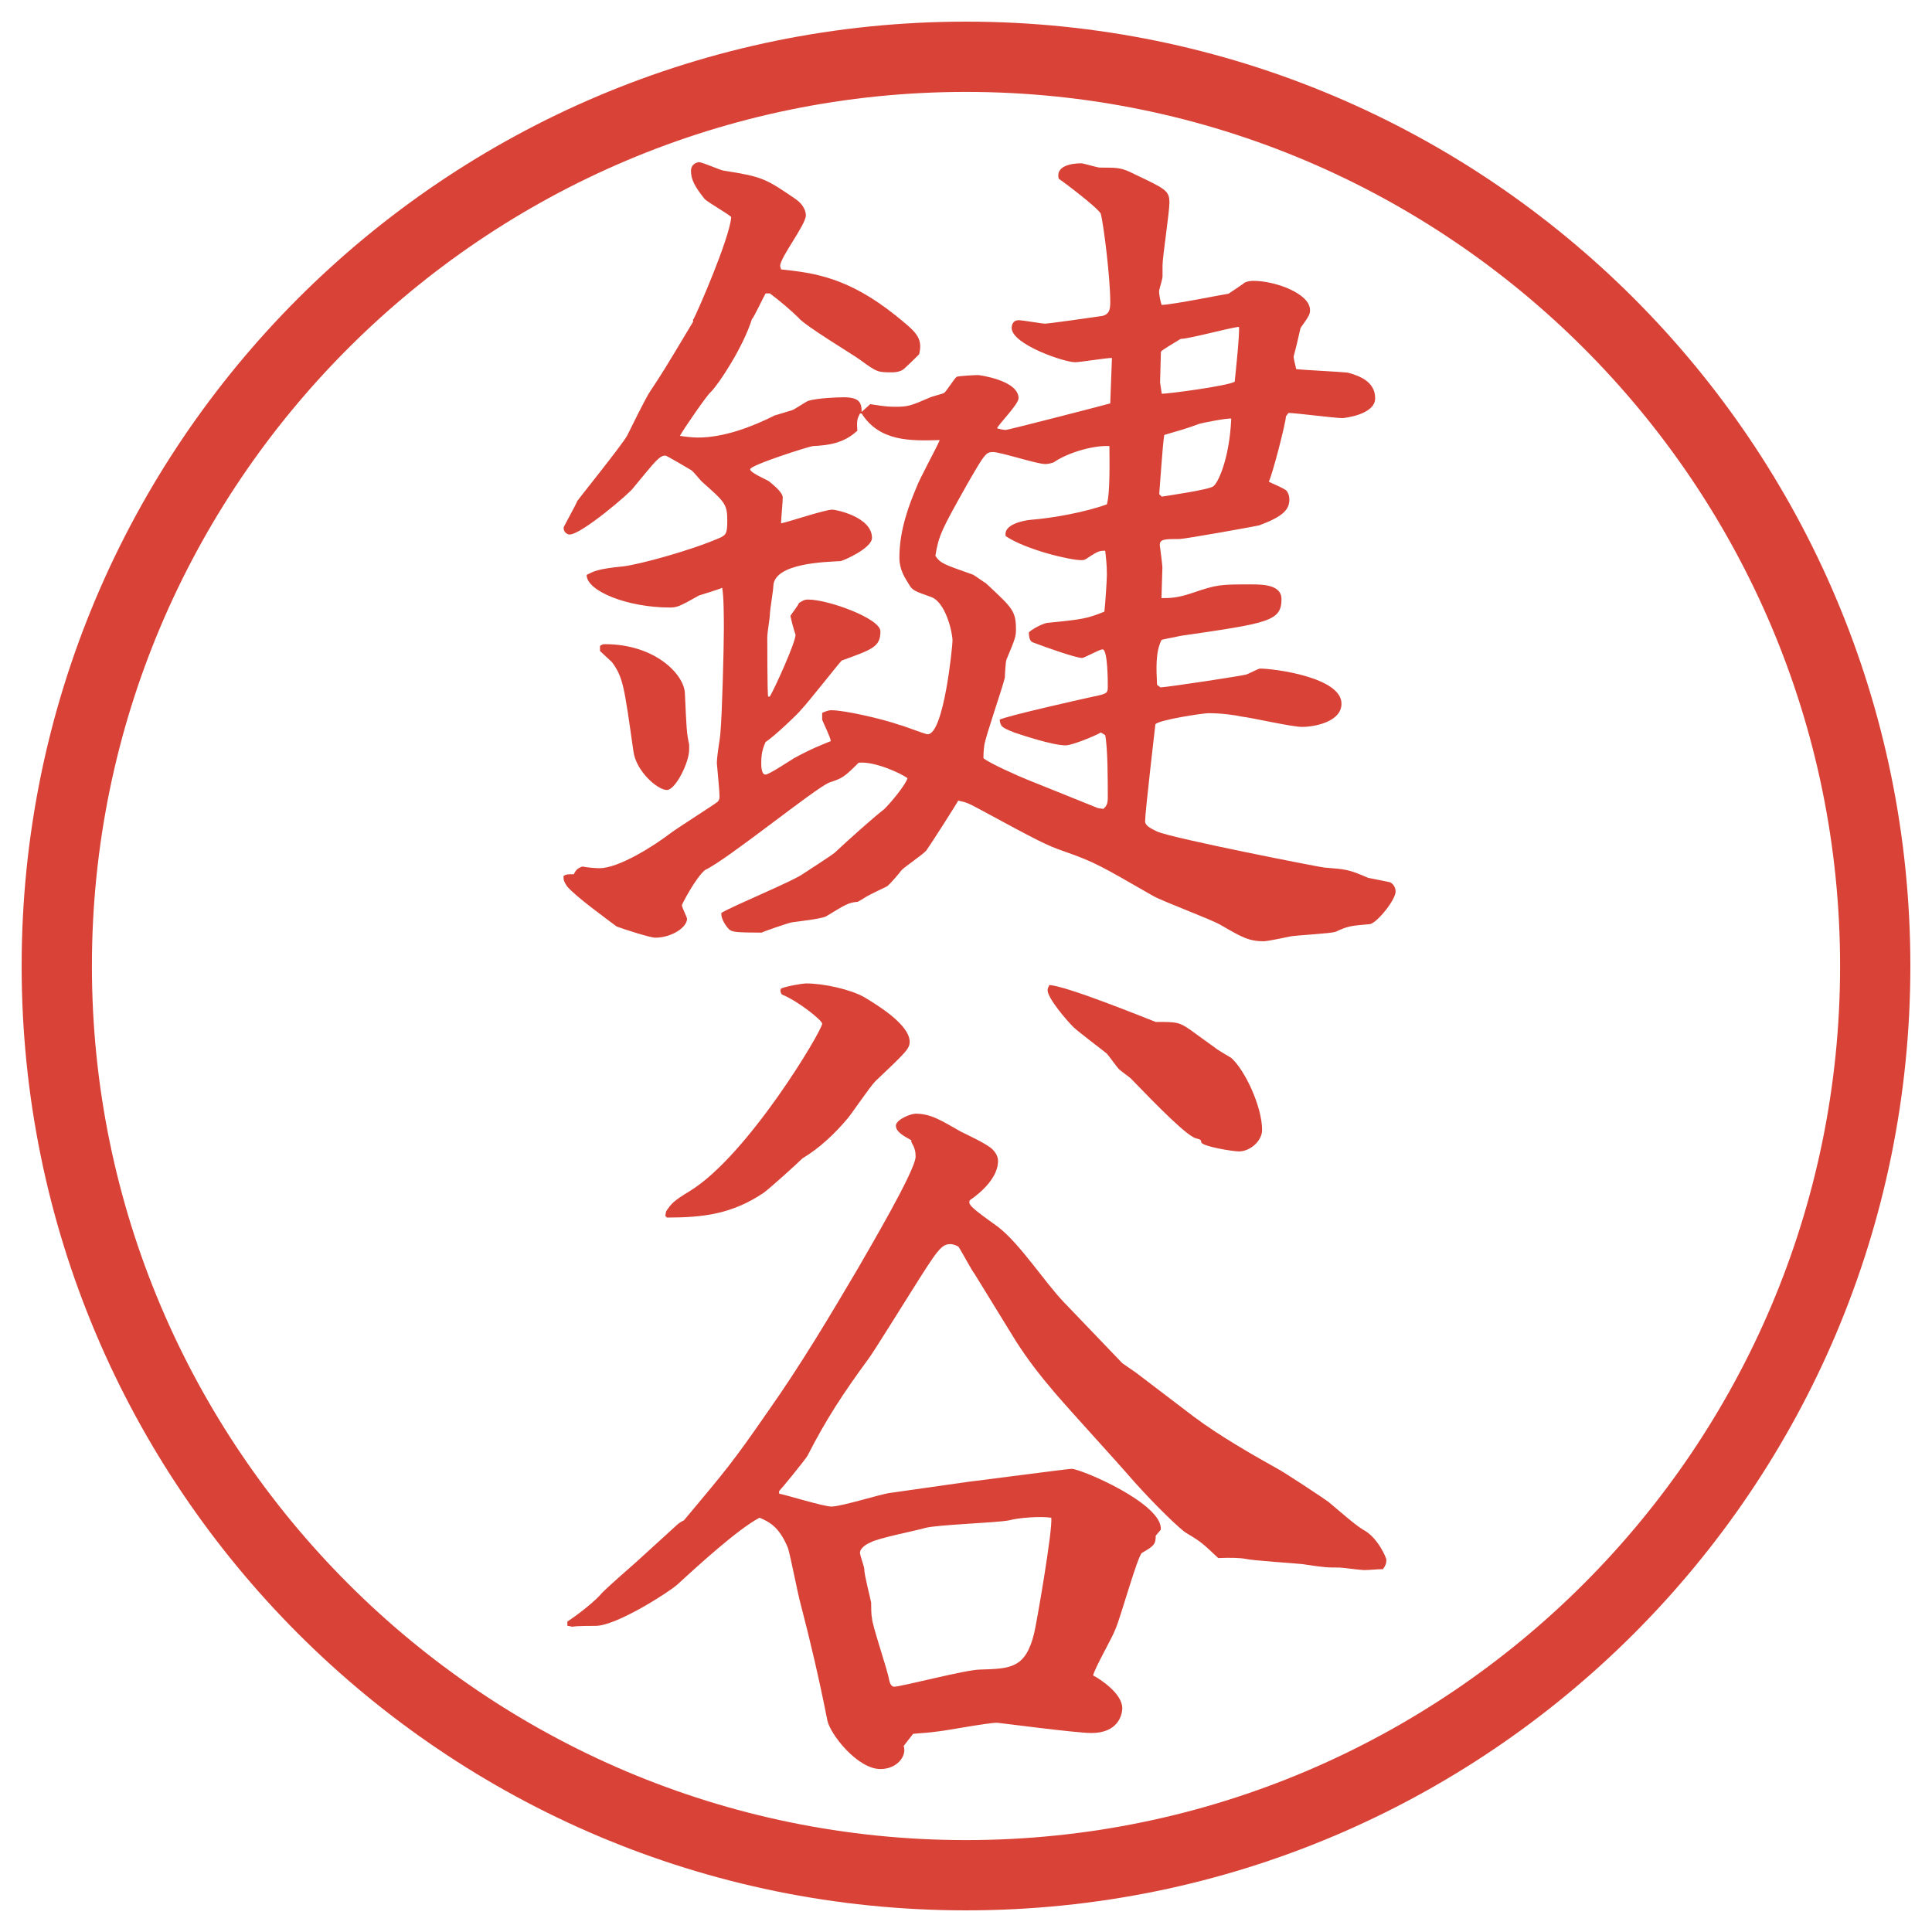
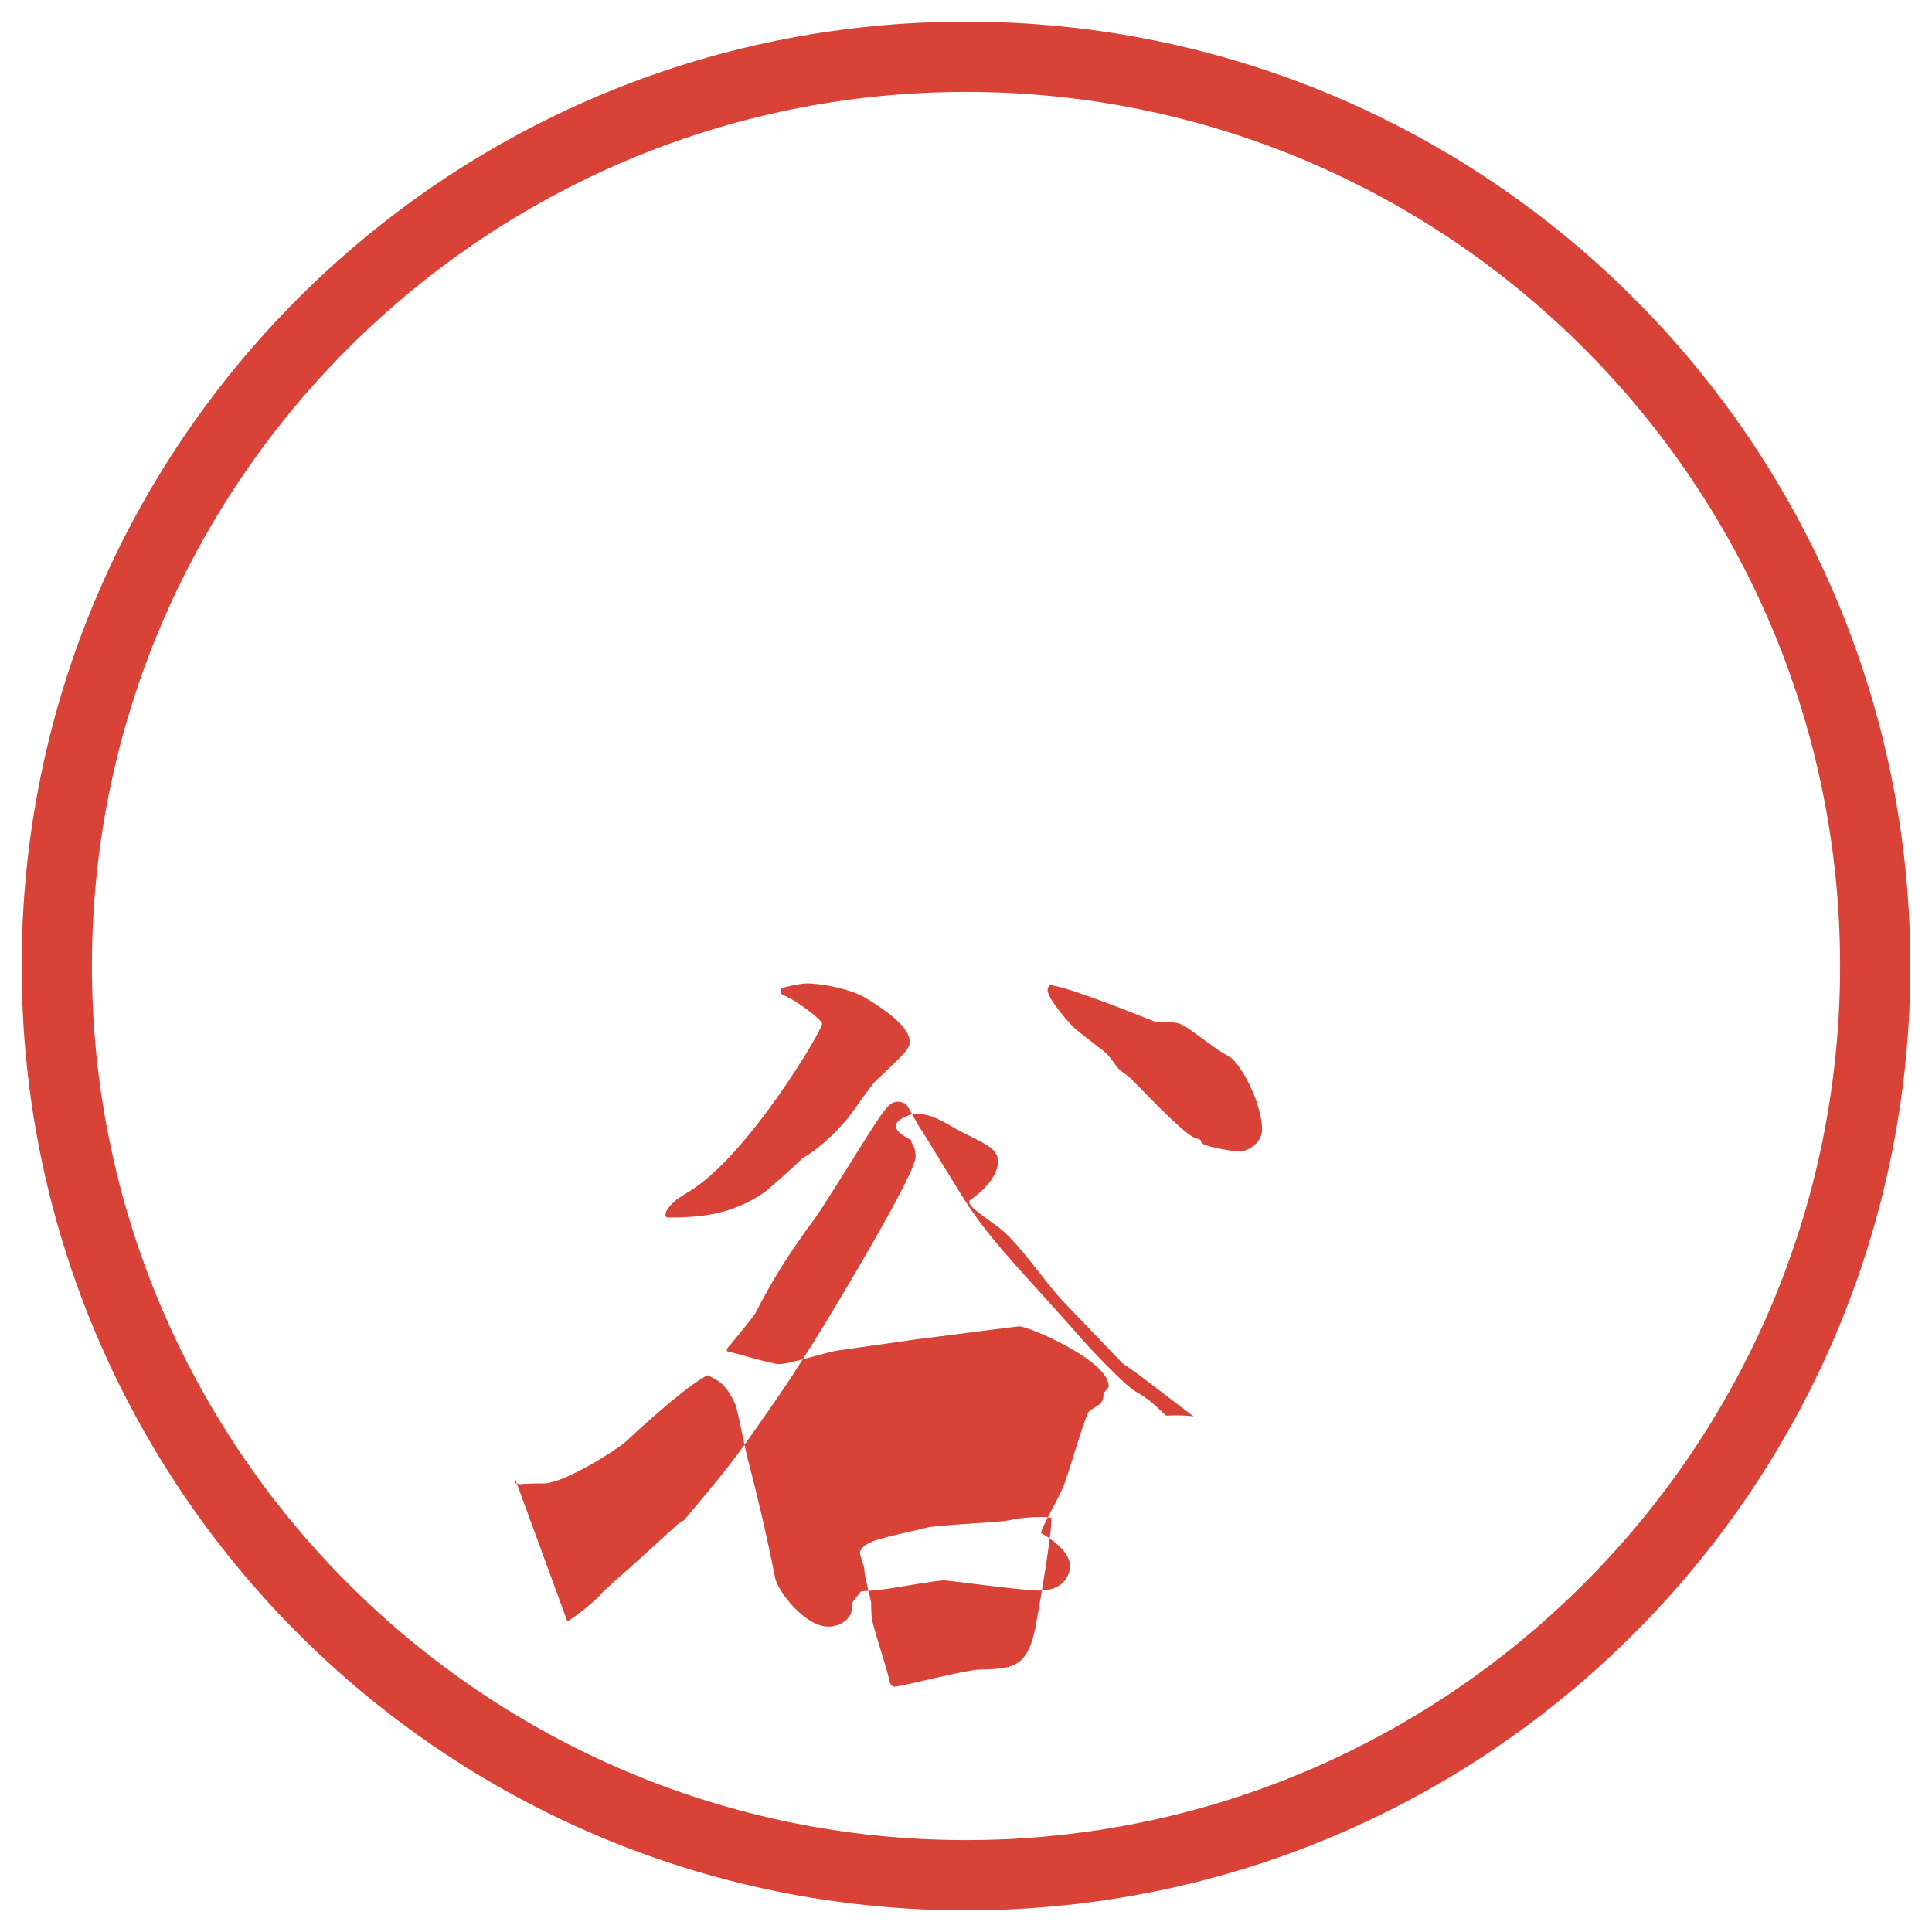
<svg xmlns="http://www.w3.org/2000/svg" id="_レイヤー_1" data-name="レイヤー 1" version="1.1" viewBox="0 0 27.496 27.496">
  <g id="_楕円形_1" data-name="楕円形 1">
    <path d="M13.748,1.308c6.859,0,12.44,5.581,12.44,12.44s-5.581,12.44-12.44,12.44S1.308,20.607,1.308,13.748,6.889,1.308,13.748,1.308M13.748.308C6.325.308.308,6.325.308,13.748s6.017,13.44,13.44,13.44,13.44-6.017,13.44-13.44S21.171.308,13.748.308h0Z" fill="#d94236" stroke-width="0" />
  </g>
  <g>
-     <path d="M9.87,4.542c.049-.085.513-1.147.537-1.453-.049-.049-.33-.208-.378-.256-.146-.183-.195-.281-.195-.403,0-.061.037-.11.11-.122.061,0,.317.122.366.122.537.085.586.11,1.013.403.122.085.146.183.146.232,0,.134-.366.598-.366.72,0,.012.012.037.012.049.464.049.952.11,1.636.659.269.22.391.305.33.549-.037.037-.195.195-.232.22s-.098.037-.146.037c-.208,0-.22,0-.452-.171-.134-.098-.793-.488-.891-.61-.085-.085-.269-.244-.403-.342h-.061c-.037.061-.159.33-.195.366-.122.391-.464.916-.586,1.038-.049.037-.378.513-.439.623.073.012.183.024.256.024.366,0,.757-.146,1.099-.317.012,0,.159-.049.244-.073.037-.012.195-.122.232-.134.134-.037.391-.049.5-.049.22,0,.256.073.256.208l.122-.11c.098.012.195.037.354.037.183,0,.22-.012.5-.134.024-.012.171-.049.195-.061.037-.024.146-.208.183-.232.037-.012.244-.024.305-.024.012,0,.574.073.574.33,0,.085-.281.366-.306.427.036.012.098.024.122.024.037,0,1.453-.366,1.489-.378l.024-.647c-.086,0-.451.061-.525.061-.158,0-.902-.256-.902-.488,0-.049.023-.11.098-.11.061,0,.329.049.378.049s.647-.085.817-.11c.086-.024.11-.073.11-.195,0-.366-.098-1.123-.134-1.257-.025-.073-.525-.452-.599-.5-.049-.183.183-.22.317-.22.037,0,.232.061.269.061.269,0,.306,0,.501.098.439.208.488.232.488.403,0,.134-.098.769-.098.891v.159c0,.037-.049.183-.049.208,0,.061.023.159.036.195.146,0,.928-.159.952-.159.037-.024.22-.146.232-.159.023-.012.072-.024.121-.024.318,0,.807.183.807.415,0,.061-.013.085-.135.256-.024.11-.073.317-.098.403,0,.037.012.073.037.183.109.012.635.037.732.049.183.049.391.134.391.366s-.439.281-.465.281c-.121,0-.658-.073-.769-.073l-.036.049c0,.085-.195.842-.244.928.036.024.231.098.256.134s.037.073.037.122c0,.146-.098.244-.428.366-.037.012-1.062.195-1.135.195-.208,0-.281,0-.281.085,0,.012.037.281.037.317,0,.061-.013.378-.013.439.122,0,.22,0,.439-.073.354-.122.403-.122.83-.122.159,0,.439,0,.439.208,0,.317-.183.342-1.44.525-.098.024-.269.049-.269.061-.085.171-.073.403-.062.635l.049.037c.159-.012,1.123-.159,1.221-.183.037-.012.172-.085.195-.085.195,0,1.16.122,1.16.5,0,.256-.379.33-.562.33-.146,0-.732-.134-.854-.146-.109-.024-.293-.049-.477-.049-.085,0-.72.098-.756.159,0,.012-.146,1.245-.146,1.379,0,.061.072.098.17.146.221.098,2.344.513,2.381.513.305.024.342.024.623.146.049.012.256.049.305.061.037.012.086.061.086.134,0,.122-.27.452-.367.464-.268.024-.305.024-.488.11-.085.024-.537.049-.622.061-.062.012-.342.073-.403.073-.207,0-.316-.061-.609-.232-.146-.085-.843-.342-.965-.415-.744-.427-.818-.476-1.27-.635-.244-.085-.341-.134-1.22-.61-.159-.085-.171-.085-.281-.11-.024.049-.391.623-.452.708-.037.049-.305.232-.354.281-.024.037-.171.208-.208.232-.049.024-.256.122-.293.146s-.098.061-.122.073c-.134.012-.171.037-.452.208-.073.037-.415.073-.488.085-.061.012-.415.134-.427.146-.366,0-.415-.012-.452-.037-.024-.012-.134-.146-.122-.244.183-.11,1.025-.452,1.172-.562.073-.049.378-.244.439-.293.195-.183.549-.5.708-.623.098-.098.293-.33.33-.439-.098-.073-.476-.244-.696-.22-.208.208-.232.22-.415.281-.195.073-1.453,1.099-1.77,1.245-.134.11-.33.488-.33.5,0,.037.073.171.073.195,0,.122-.22.269-.452.269-.073,0-.452-.122-.549-.159-.146-.11-.586-.427-.708-.574-.049-.073-.049-.098-.049-.146.037-.024.061-.024.146-.024.037-.073.061-.085.122-.11.061.012.171.024.244.024.281,0,.793-.33,1.013-.5.098-.073.635-.415.659-.439.024-.012.037-.049.037-.073,0-.085-.024-.305-.037-.464-.012-.073.049-.391.049-.452.024-.256.049-1.208.049-1.477,0-.122,0-.476-.024-.586-.049.024-.293.098-.33.11-.281.159-.317.171-.415.171-.598,0-1.184-.232-1.184-.464.098-.049.146-.085.525-.122.208-.024.952-.22,1.392-.415.061-.037.085-.049.085-.232,0-.244-.037-.269-.366-.562-.024-.024-.122-.146-.146-.159-.037-.024-.354-.208-.366-.208-.085,0-.122.049-.464.464-.037.061-.732.659-.903.659-.024,0-.085-.024-.085-.098,0-.012.171-.317.195-.378.012-.024.623-.781.708-.928.049-.098.269-.549.33-.635.146-.22.195-.293.61-.989v-.037ZM8.539,9.192c.037-.024.049-.024.073-.024.708,0,1.123.427,1.135.696.024.513.024.562.061.732v.073c0,.183-.195.574-.317.574-.134,0-.439-.269-.476-.549-.134-.94-.146-1.05-.305-1.27l-.171-.159v-.073ZM10.956,9.913c.073-.122.366-.769.366-.879-.024-.073-.049-.159-.073-.269.012-.024.11-.146.122-.183.073-.049.098-.049.134-.049.281,0,1.025.269,1.025.452,0,.22-.11.256-.549.415-.012,0-.488.61-.586.708-.012.024-.378.378-.5.452-.024.061-.061.134-.061.293,0,.049,0,.171.061.171.049,0,.342-.195.403-.232.244-.134.403-.195.525-.244,0-.049-.11-.269-.122-.305v-.098c.085-.037.11-.037.134-.037.183,0,.72.122.964.208.061.012.366.134.403.134.232,0,.354-1.257.354-1.331,0-.122-.098-.549-.305-.623-.244-.085-.269-.098-.317-.183-.061-.098-.134-.208-.134-.378,0-.403.146-.769.244-1.001.037-.11.293-.574.33-.671-.415.012-.854.024-1.111-.378h-.024c-.037.073-.049.098-.037.244-.195.183-.415.208-.635.22-.037,0-.891.269-.891.33,0,.049.232.146.269.171.073.061.195.159.195.232,0,.061-.024.305-.024.366.122-.024.623-.195.732-.195.037,0,.562.098.562.403,0,.146-.415.33-.452.33-.195.012-.94.024-.952.354,0,.061-.049.342-.049.403,0,.049-.037.269-.037.317s0,.818.012.854h.024ZM15.619,11.5l.085.012c.036-.037.062-.061.062-.159,0-.232,0-.708-.037-.891l-.061-.037c-.11.061-.416.183-.501.183-.195,0-.659-.159-.732-.183-.183-.073-.195-.085-.208-.183.086-.049,1.171-.293,1.282-.317.231-.049.257-.049.257-.146,0-.073,0-.537-.074-.537-.049,0-.256.122-.293.122-.085,0-.5-.146-.695-.22-.037-.012-.061-.049-.061-.146.085-.073.231-.134.268-.134.5-.049.562-.061.806-.159.012-.085.036-.452.036-.525,0-.146-.013-.244-.024-.342-.098,0-.109.012-.281.122-.023.012-.036.012-.061.012-.158,0-.781-.146-1.074-.342-.037-.159.232-.22.354-.232.318-.024.781-.11,1.086-.22.049-.171.036-.659.036-.83-.256-.012-.622.11-.792.232-.037.012-.073.024-.122.024-.122,0-.635-.171-.745-.171-.098,0-.122.037-.354.439-.378.671-.415.745-.464,1.038.073.11.122.122.537.269.024.012.159.11.183.122.378.354.427.391.427.659,0,.098-.012.134-.135.427-.012.024-.023.22-.023.256-.037.159-.269.818-.293.964,0,.024-.012.061-.012.183.085.073.501.256.622.305l1.001.403ZM16.534,7.068c.073-.012.671-.098.732-.146.062-.037.231-.378.257-.964-.049-.012-.416.061-.452.073-.231.085-.257.085-.501.159-.023.122-.061.72-.072.842l.036.037ZM16.534,5.604c.098,0,.928-.11,1.038-.171.012-.122.072-.671.061-.781-.135.012-.708.171-.83.171-.098.061-.269.159-.281.183l-.012.439.024.159Z" fill="#d94236" stroke-width="0" />
-     <path d="M8.075,23.077c.134-.085.403-.293.5-.415.073-.073.403-.366.476-.428l.562-.512c.037-.037.073-.062.122-.086.623-.744.696-.83,1.196-1.551.464-.658.879-1.354,1.282-2.038.146-.257.818-1.392.818-1.587,0-.073-.012-.122-.061-.207v-.025c-.11-.061-.22-.121-.22-.207s.208-.171.281-.171c.22,0,.366.098.647.257.073.036.391.183.452.256.049.049.074.109.074.158s0,.281-.403.562c-.024.061.012.098.403.378.316.244.658.781.939,1.074l.83.866.195.135.818.623c.391.293.891.573,1.195.744.037.012.672.428.732.477.146.121.379.329.488.391.208.109.33.402.33.427,0,.049-.012.085-.049.134-.086,0-.184.013-.269.013-.049,0-.317-.036-.354-.036-.17,0-.207,0-.524-.049-.122-.013-.696-.049-.806-.074q-.122-.023-.391-.012c-.22-.207-.244-.232-.451-.354-.086-.049-.439-.391-.745-.732-.306-.354-.817-.904-1.123-1.258-.219-.256-.39-.477-.561-.744l-.586-.953c-.049-.061-.195-.342-.232-.391-.037-.023-.085-.036-.11-.036-.134,0-.183.073-.574.696-.024.036-.562.902-.598.939-.366.5-.598.854-.867,1.379-.037.062-.366.465-.403.501v.036c.122.025.635.184.745.184.146,0,.72-.184.842-.195l1.111-.158c.122-.013,1.415-.184,1.464-.184.135,0,1.307.5,1.27.867l-.072.085c0,.122-.025.146-.195.244-.062.036-.306.928-.379,1.087-.037.109-.293.549-.317.658.098.049.415.257.415.465,0,.098-.061.354-.439.354-.22,0-1.318-.146-1.342-.146-.134,0-.708.109-.83.122-.171.024-.256.024-.366.036l-.134.172c.049.146-.098.329-.33.329-.33,0-.72-.501-.757-.696-.11-.561-.244-1.135-.378-1.647-.037-.122-.146-.696-.183-.806-.122-.293-.256-.366-.403-.428-.305.159-.879.684-1.172.953-.122.109-.867.586-1.16.586-.049,0-.269,0-.33.012-.024,0-.037-.012-.073-.012v-.062ZM9.479,17.242c.073-.109.098-.146.342-.293.83-.513,1.88-2.283,1.88-2.38,0-.049-.354-.33-.574-.415-.024-.037-.024-.061-.012-.085.085-.037.317-.073.354-.073.256,0,.635.085.83.195.183.11.647.391.647.635,0,.098-.049.146-.488.562-.073.073-.33.451-.391.525-.183.219-.403.427-.647.573-.085.085-.452.415-.549.488-.452.306-.867.354-1.379.354l-.024-.025.012-.061ZM14.362,21.637c-.183.037-1.025.061-1.196.109-.122.037-.684.146-.781.208-.037.013-.146.073-.146.146,0,.036.061.195.061.231,0,.086.085.403.098.477,0,.049,0,.171.012.22,0,.098.22.732.244.879.012.062.037.098.073.098.098,0,1.025-.244,1.221-.244.427-.013.647-.013.769-.513.025-.086.27-1.489.244-1.648-.158-.023-.463,0-.598.037ZM16.449,14.544c.293,0,.329,0,.488.11.049.037.305.22.354.256.024.025.195.123.232.146.195.172.439.696.439,1.025,0,.159-.172.306-.33.306-.086,0-.537-.073-.537-.134,0-.037-.024-.037-.061-.049-.123-.013-.574-.477-.94-.855-.024-.023-.146-.109-.171-.134s-.146-.195-.171-.22c-.073-.061-.415-.317-.476-.378-.11-.11-.367-.415-.367-.525,0-.024.013-.049.025-.073.244.012,1.354.464,1.513.525Z" fill="#d94236" stroke-width="0" />
+     <path d="M8.075,23.077c.134-.085.403-.293.5-.415.073-.073.403-.366.476-.428l.562-.512c.037-.037.073-.062.122-.086.623-.744.696-.83,1.196-1.551.464-.658.879-1.354,1.282-2.038.146-.257.818-1.392.818-1.587,0-.073-.012-.122-.061-.207v-.025c-.11-.061-.22-.121-.22-.207s.208-.171.281-.171c.22,0,.366.098.647.257.073.036.391.183.452.256.049.049.074.109.074.158s0,.281-.403.562c-.024.061.012.098.403.378.316.244.658.781.939,1.074l.83.866.195.135.818.623q-.122-.023-.391-.012c-.22-.207-.244-.232-.451-.354-.086-.049-.439-.391-.745-.732-.306-.354-.817-.904-1.123-1.258-.219-.256-.39-.477-.561-.744l-.586-.953c-.049-.061-.195-.342-.232-.391-.037-.023-.085-.036-.11-.036-.134,0-.183.073-.574.696-.024.036-.562.902-.598.939-.366.5-.598.854-.867,1.379-.037.062-.366.465-.403.501v.036c.122.025.635.184.745.184.146,0,.72-.184.842-.195l1.111-.158c.122-.013,1.415-.184,1.464-.184.135,0,1.307.5,1.27.867l-.072.085c0,.122-.025.146-.195.244-.062.036-.306.928-.379,1.087-.037.109-.293.549-.317.658.098.049.415.257.415.465,0,.098-.061.354-.439.354-.22,0-1.318-.146-1.342-.146-.134,0-.708.109-.83.122-.171.024-.256.024-.366.036l-.134.172c.049.146-.098.329-.33.329-.33,0-.72-.501-.757-.696-.11-.561-.244-1.135-.378-1.647-.037-.122-.146-.696-.183-.806-.122-.293-.256-.366-.403-.428-.305.159-.879.684-1.172.953-.122.109-.867.586-1.16.586-.049,0-.269,0-.33.012-.024,0-.037-.012-.073-.012v-.062ZM9.479,17.242c.073-.109.098-.146.342-.293.83-.513,1.88-2.283,1.88-2.38,0-.049-.354-.33-.574-.415-.024-.037-.024-.061-.012-.085.085-.037.317-.073.354-.073.256,0,.635.085.83.195.183.11.647.391.647.635,0,.098-.049.146-.488.562-.073.073-.33.451-.391.525-.183.219-.403.427-.647.573-.085.085-.452.415-.549.488-.452.306-.867.354-1.379.354l-.024-.025.012-.061ZM14.362,21.637c-.183.037-1.025.061-1.196.109-.122.037-.684.146-.781.208-.037.013-.146.073-.146.146,0,.036.061.195.061.231,0,.086.085.403.098.477,0,.049,0,.171.012.22,0,.098.22.732.244.879.012.062.037.098.073.098.098,0,1.025-.244,1.221-.244.427-.013.647-.013.769-.513.025-.086.27-1.489.244-1.648-.158-.023-.463,0-.598.037ZM16.449,14.544c.293,0,.329,0,.488.11.049.037.305.22.354.256.024.025.195.123.232.146.195.172.439.696.439,1.025,0,.159-.172.306-.33.306-.086,0-.537-.073-.537-.134,0-.037-.024-.037-.061-.049-.123-.013-.574-.477-.94-.855-.024-.023-.146-.109-.171-.134s-.146-.195-.171-.22c-.073-.061-.415-.317-.476-.378-.11-.11-.367-.415-.367-.525,0-.024.013-.049.025-.073.244.012,1.354.464,1.513.525Z" fill="#d94236" stroke-width="0" />
  </g>
</svg>